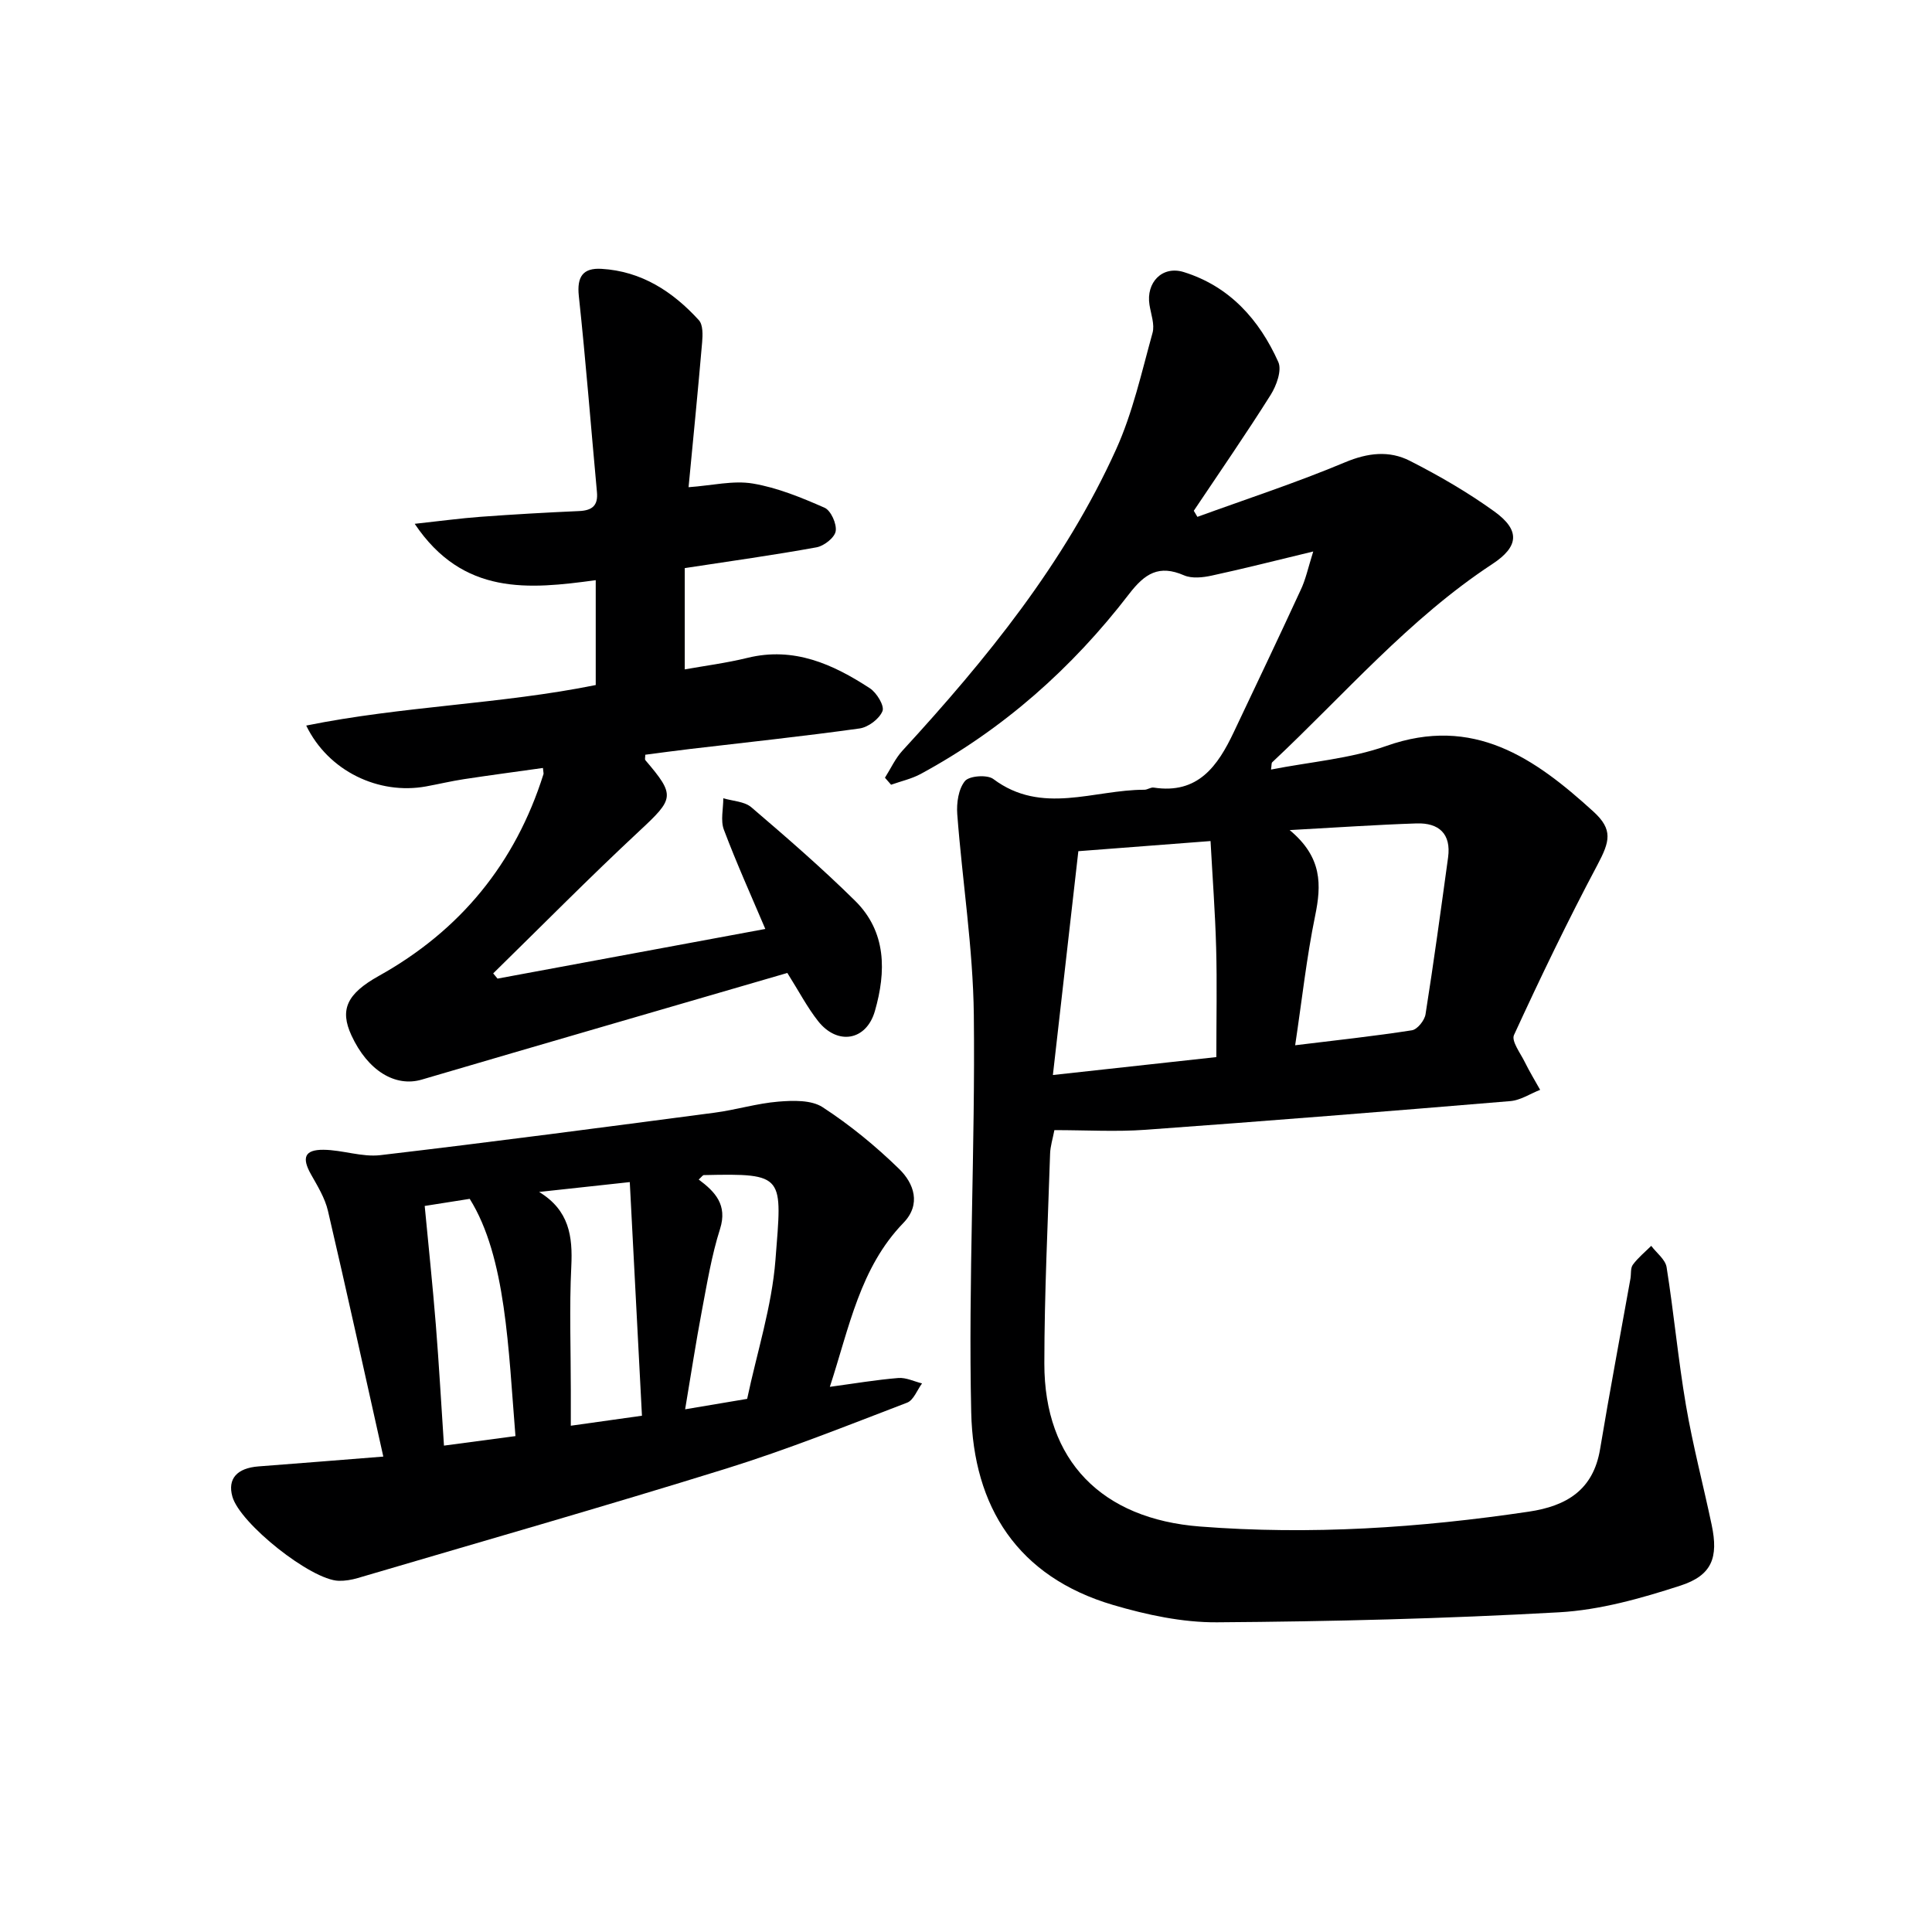
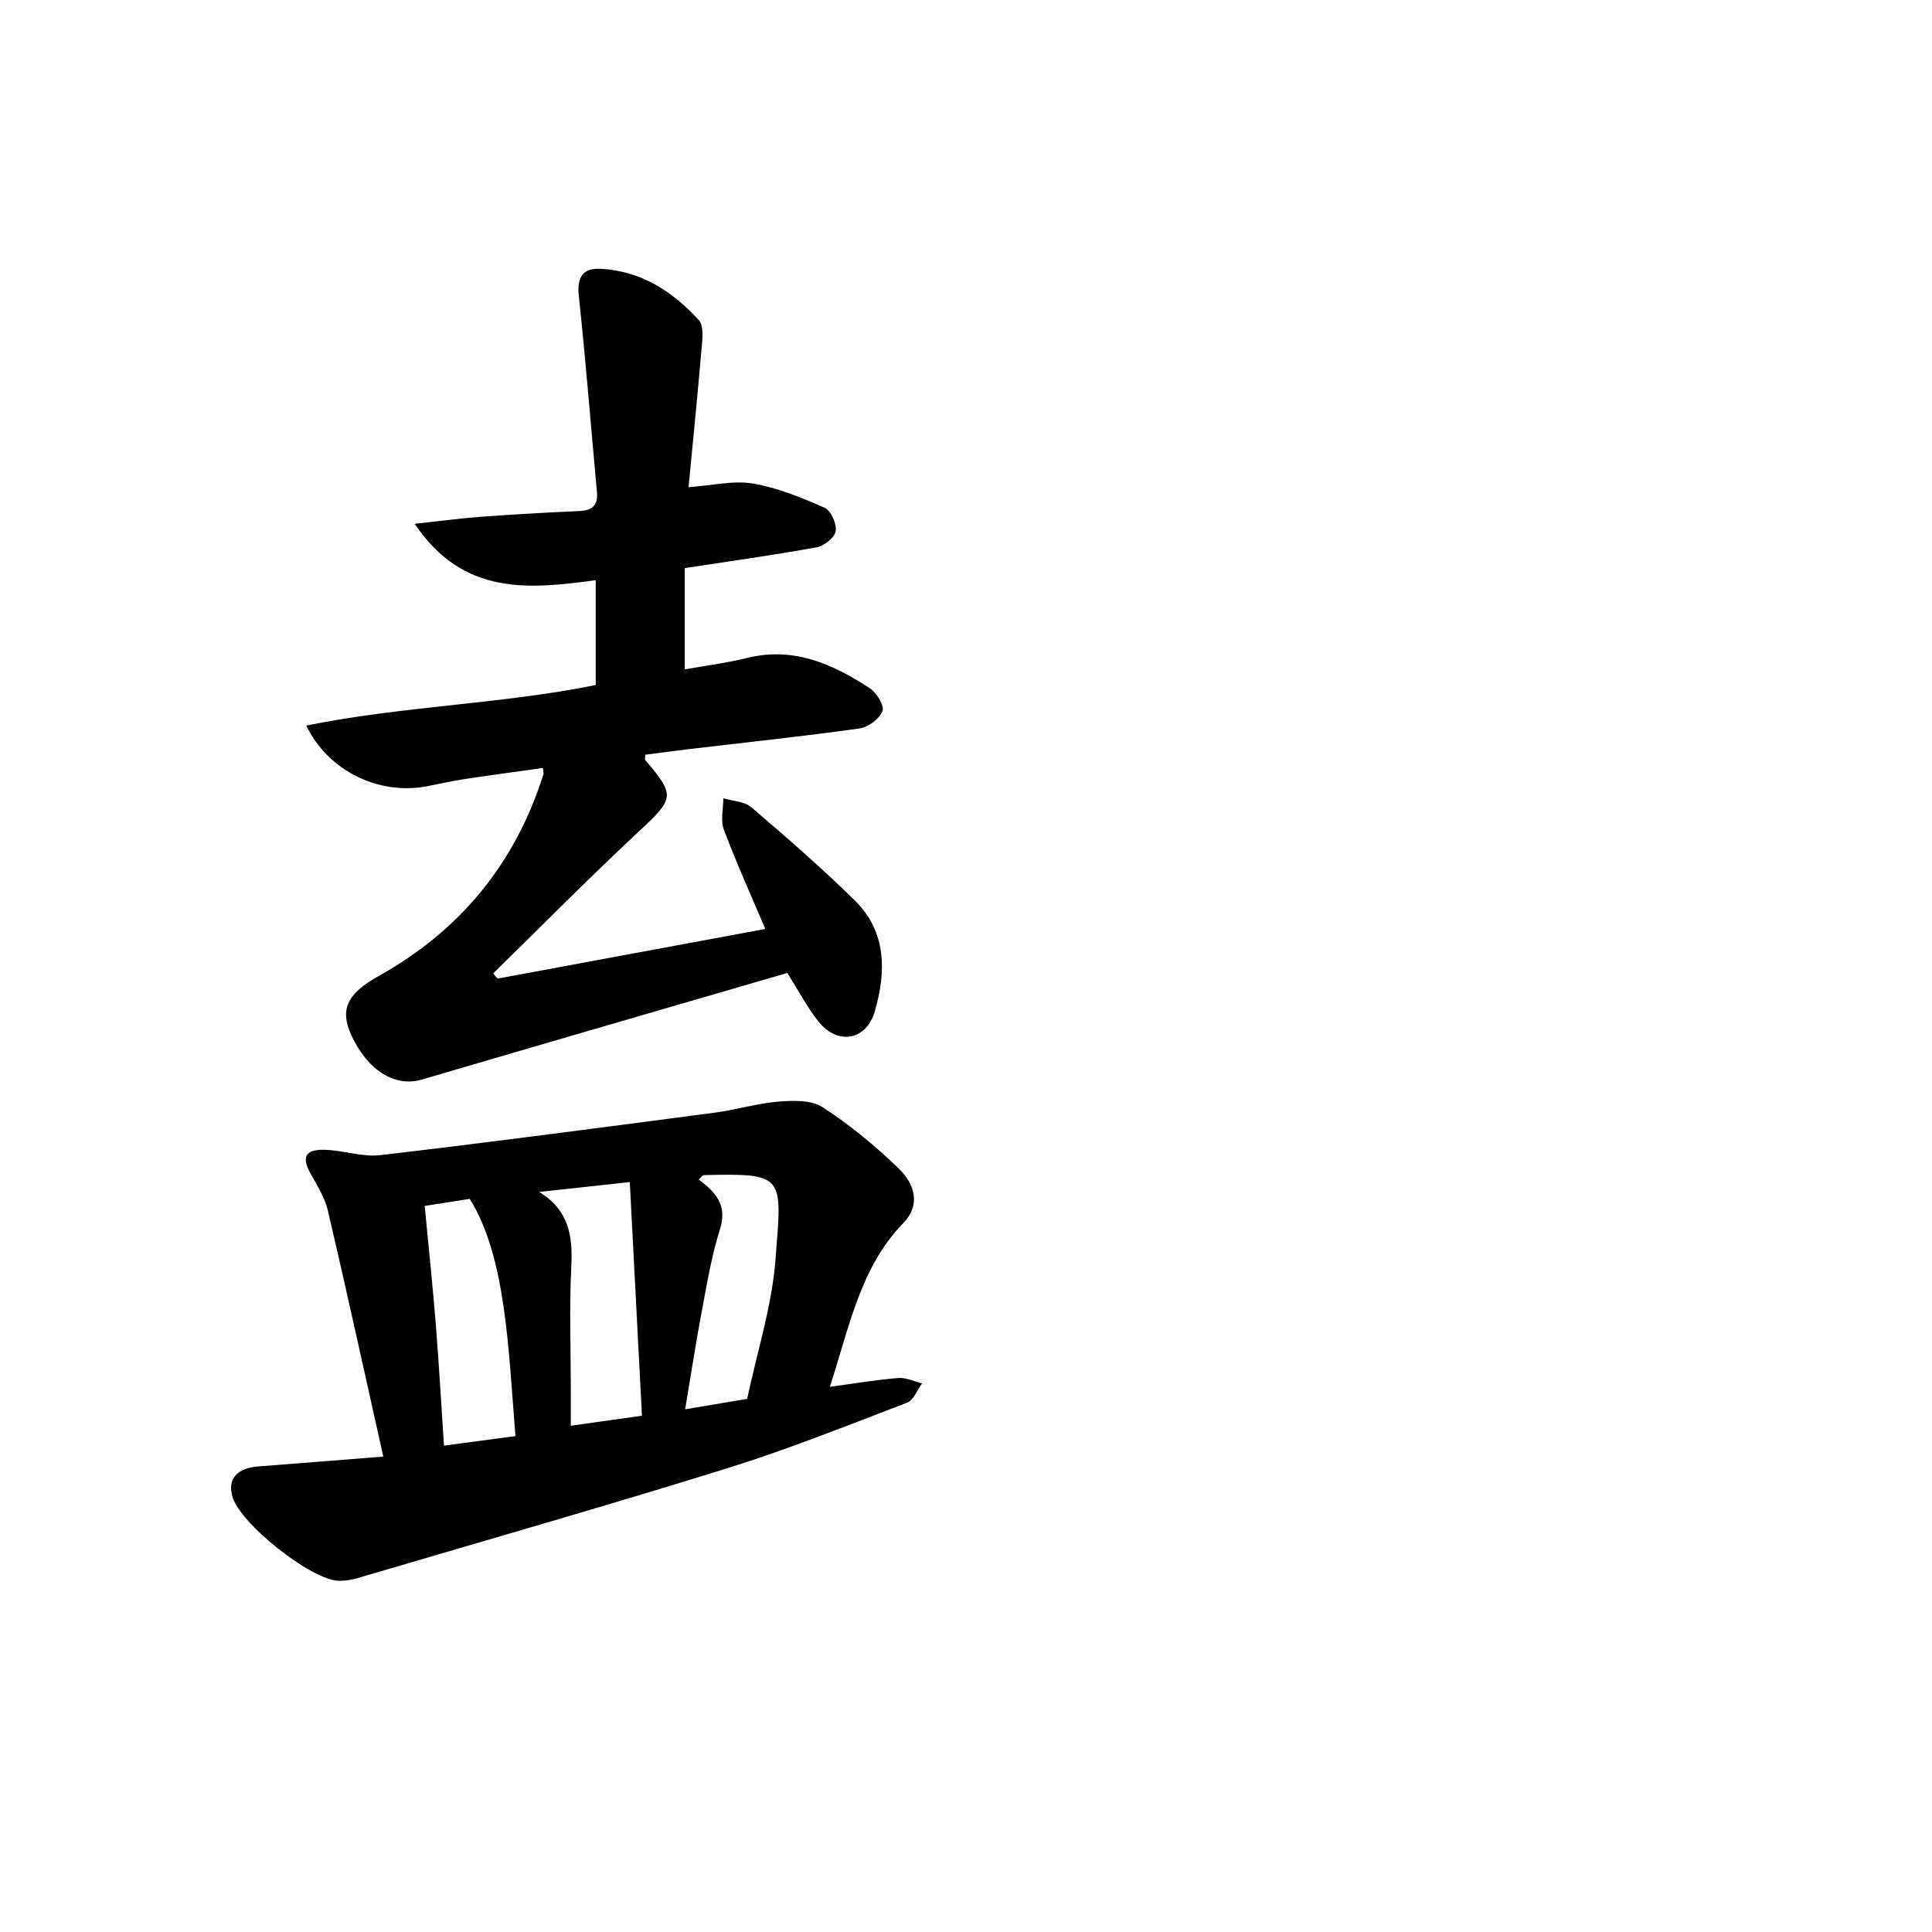
<svg xmlns="http://www.w3.org/2000/svg" enable-background="new 0 0 400 400" viewBox="0 0 400 400">
  <g fill="#000001">
-     <path d="m271.89 114.18c-7.81 1.88-14.38 3.56-21.01 4.99-1.84.4-4.1.65-5.73-.05-5.2-2.26-8.12-.39-11.4 3.88-11.78 15.33-26.04 27.98-43.13 37.24-1.89 1.02-4.08 1.5-6.13 2.23-.42-.48-.85-.97-1.27-1.45 1.19-1.88 2.14-3.99 3.62-5.6 17.39-18.94 33.57-38.8 44.25-62.41 3.44-7.61 5.28-15.98 7.53-24.09.48-1.74-.32-3.86-.63-5.79-.75-4.64 2.64-8.19 7.1-6.8 9.49 2.95 15.64 9.86 19.57 18.62.77 1.72-.38 4.89-1.58 6.8-5.11 8.12-10.58 16.02-15.92 24 .25.42.5.84.75 1.26 10.22-3.72 20.57-7.1 30.58-11.3 4.72-1.98 9.15-2.47 13.41-.3 6.05 3.08 11.99 6.52 17.48 10.48 5.4 3.89 5.1 7.27-.41 10.89-17.28 11.36-30.65 27.05-45.57 41.04-.18.17-.11.6-.25 1.51 8.12-1.6 16.36-2.23 23.88-4.89 18.04-6.39 30.73 2.53 42.86 13.58 4.11 3.74 3.41 6.19.86 11.01-6.14 11.55-11.82 23.36-17.29 35.25-.59 1.27 1.34 3.78 2.25 5.64.96 1.95 2.1 3.82 3.16 5.72-2.05.8-4.06 2.15-6.16 2.33-25.17 2.1-50.35 4.12-75.55 5.94-6.08.44-12.22.07-18.86.07-.34 1.78-.84 3.33-.89 4.89-.47 14.47-1.18 28.94-1.19 43.42-.02 20.19 11.93 32.19 32.22 33.76 22.85 1.78 45.5.28 68.09-3.08 7.79-1.16 13.34-4.47 14.75-12.94 1.96-11.78 4.18-23.51 6.28-35.27.18-.98-.02-2.21.51-2.92 1.07-1.45 2.51-2.62 3.8-3.9 1.1 1.47 2.92 2.82 3.18 4.41 1.51 9.51 2.39 19.12 4.01 28.61 1.42 8.32 3.59 16.51 5.33 24.78 1.41 6.71.09 10.42-6.49 12.55-8.14 2.64-16.66 5.05-25.13 5.52-23.56 1.32-47.18 1.91-70.79 2.07-7.17.05-14.56-1.54-21.5-3.58-19.84-5.84-28.96-20.35-29.4-39.88-.62-27.4.85-54.85.54-82.27-.16-13.87-2.38-27.71-3.43-41.59-.17-2.3.24-5.2 1.59-6.85.89-1.09 4.62-1.37 5.88-.42 10.05 7.53 20.83 2.2 31.27 2.22.64 0 1.32-.54 1.92-.45 9.19 1.42 13.28-4.48 16.6-11.5 4.62-9.76 9.27-19.49 13.79-29.3 1.07-2.19 1.57-4.64 2.65-8.08zm-20.06 104.68c0-8 .16-15.31-.04-22.61-.2-7.35-.76-14.69-1.16-22.12-9.82.76-18.63 1.43-27.37 2.1-1.72 15.17-3.47 30.52-5.27 46.34 11.96-1.31 22.77-2.49 33.84-3.71zm16.32-2.45c8.49-1.04 16.36-1.88 24.17-3.1 1.12-.17 2.62-2.04 2.82-3.31 1.71-10.8 3.18-21.63 4.67-32.47.67-4.91-1.91-7.2-6.52-7.05-8.22.27-16.43.84-26.28 1.38 6.81 5.65 6.58 11.39 5.27 17.77-1.76 8.57-2.71 17.3-4.13 26.78z" />
    <path d="m123.34 141.83c0-7.31 0-14.26 0-21.71-13.87 1.89-27.47 3.24-37.48-11.67 5.27-.57 9.43-1.14 13.61-1.45 6.8-.5 13.61-.89 20.42-1.19 2.68-.12 3.97-1.1 3.7-3.94-1.25-13.53-2.3-27.07-3.75-40.58-.43-4.03.87-5.85 4.68-5.63 8.29.48 14.78 4.71 20.18 10.64.86.95.8 3.04.67 4.56-.85 9.9-1.83 19.79-2.81 30.01 4.9-.35 9.25-1.44 13.3-.76 5.11.86 10.08 2.91 14.86 5.01 1.31.58 2.55 3.35 2.3 4.86-.22 1.34-2.42 3.06-3.98 3.34-8.79 1.6-17.65 2.83-27.27 4.3v20.97c4.06-.73 8.59-1.31 13-2.39 9.6-2.35 17.67 1.3 25.33 6.3 1.41.92 3.05 3.63 2.61 4.72-.65 1.62-2.95 3.35-4.75 3.6-11.67 1.63-23.4 2.87-35.1 4.25-3.11.37-6.21.79-9.26 1.19 0 .51-.14.94.02 1.13 6.27 7.34 5.94 7.96-1.26 14.67-10.3 9.59-20.19 19.62-30.25 29.47l.9 1.08c18.49-3.43 36.97-6.85 55.44-10.28-2.88-6.78-5.95-13.58-8.58-20.55-.72-1.91-.11-4.33-.12-6.51 1.96.59 4.38.65 5.81 1.87 7.32 6.26 14.61 12.58 21.46 19.34 6.55 6.45 6.46 14.69 4.12 22.84-1.77 6.18-7.77 7.16-11.77 2.08-2.23-2.83-3.93-6.1-6.36-9.96-25.15 7.33-50.44 14.65-75.69 22.08-5.48 1.61-11.19-1.83-14.57-9.18-2.44-5.3-.94-8.59 5.67-12.28 16.9-9.42 28.28-23.33 34.1-41.78.05-.15-.02-.33-.11-1.28-5.46.77-10.93 1.49-16.37 2.32-2.62.4-5.21 1.02-7.83 1.5-9.79 1.79-20.24-3.15-24.81-12.6 20.01-4.05 40.26-4.41 59.94-8.39z" />
    <path d="m171.81 287.13c5.09-.69 9.62-1.46 14.18-1.83 1.6-.13 3.27.72 4.91 1.12-1.02 1.37-1.75 3.48-3.1 3.99-12.39 4.74-24.74 9.69-37.39 13.63-25.35 7.88-50.89 15.17-76.35 22.68-1.26.37-2.62.6-3.92.57-5.75-.15-20.48-11.88-22.03-17.44-1.03-3.69.95-5.91 5.45-6.25 8.26-.62 16.52-1.3 25.8-2.03-3.89-17.39-7.56-34.16-11.46-50.87-.62-2.66-2.16-5.16-3.53-7.59-1.92-3.42-1.32-5.09 2.6-5.06 3.94.03 7.96 1.56 11.79 1.11 23.09-2.71 46.13-5.76 69.18-8.79 4.43-.58 8.77-1.93 13.21-2.29 3.05-.25 6.82-.37 9.16 1.15 5.67 3.69 11 8.06 15.85 12.79 3.06 2.98 4.61 7.31.89 11.16-8.99 9.29-11.19 21.55-15.24 33.95zm-38.9 5.98c-.84-16.15-1.67-31.96-2.52-48.37-7.24.79-13 1.41-18.77 2.04 6.23 3.8 6.97 9.17 6.66 15.45-.42 8.48-.1 16.99-.1 25.49v7.46c5.1-.71 9.35-1.31 14.73-2.07zm-26.19 4.22c-1.47-17.99-1.94-37.08-9.47-49.12-2.95.47-5.99.95-9.32 1.47.8 8.41 1.65 16.47 2.3 24.55.66 8.2 1.11 16.42 1.69 25.07 5.04-.66 9.76-1.29 14.8-1.97zm47.97-7.71c2.04-9.65 5.11-19.12 5.86-28.76 1.36-17.51 2.13-17.95-14.83-17.57-.23.01-.45.37-1.06.92 3.4 2.53 5.99 5.25 4.42 10.22-1.75 5.5-2.69 11.28-3.77 16.97-1.25 6.6-2.26 13.25-3.46 20.38 4.72-.79 8.58-1.44 12.84-2.16z" />
  </g>
</svg>